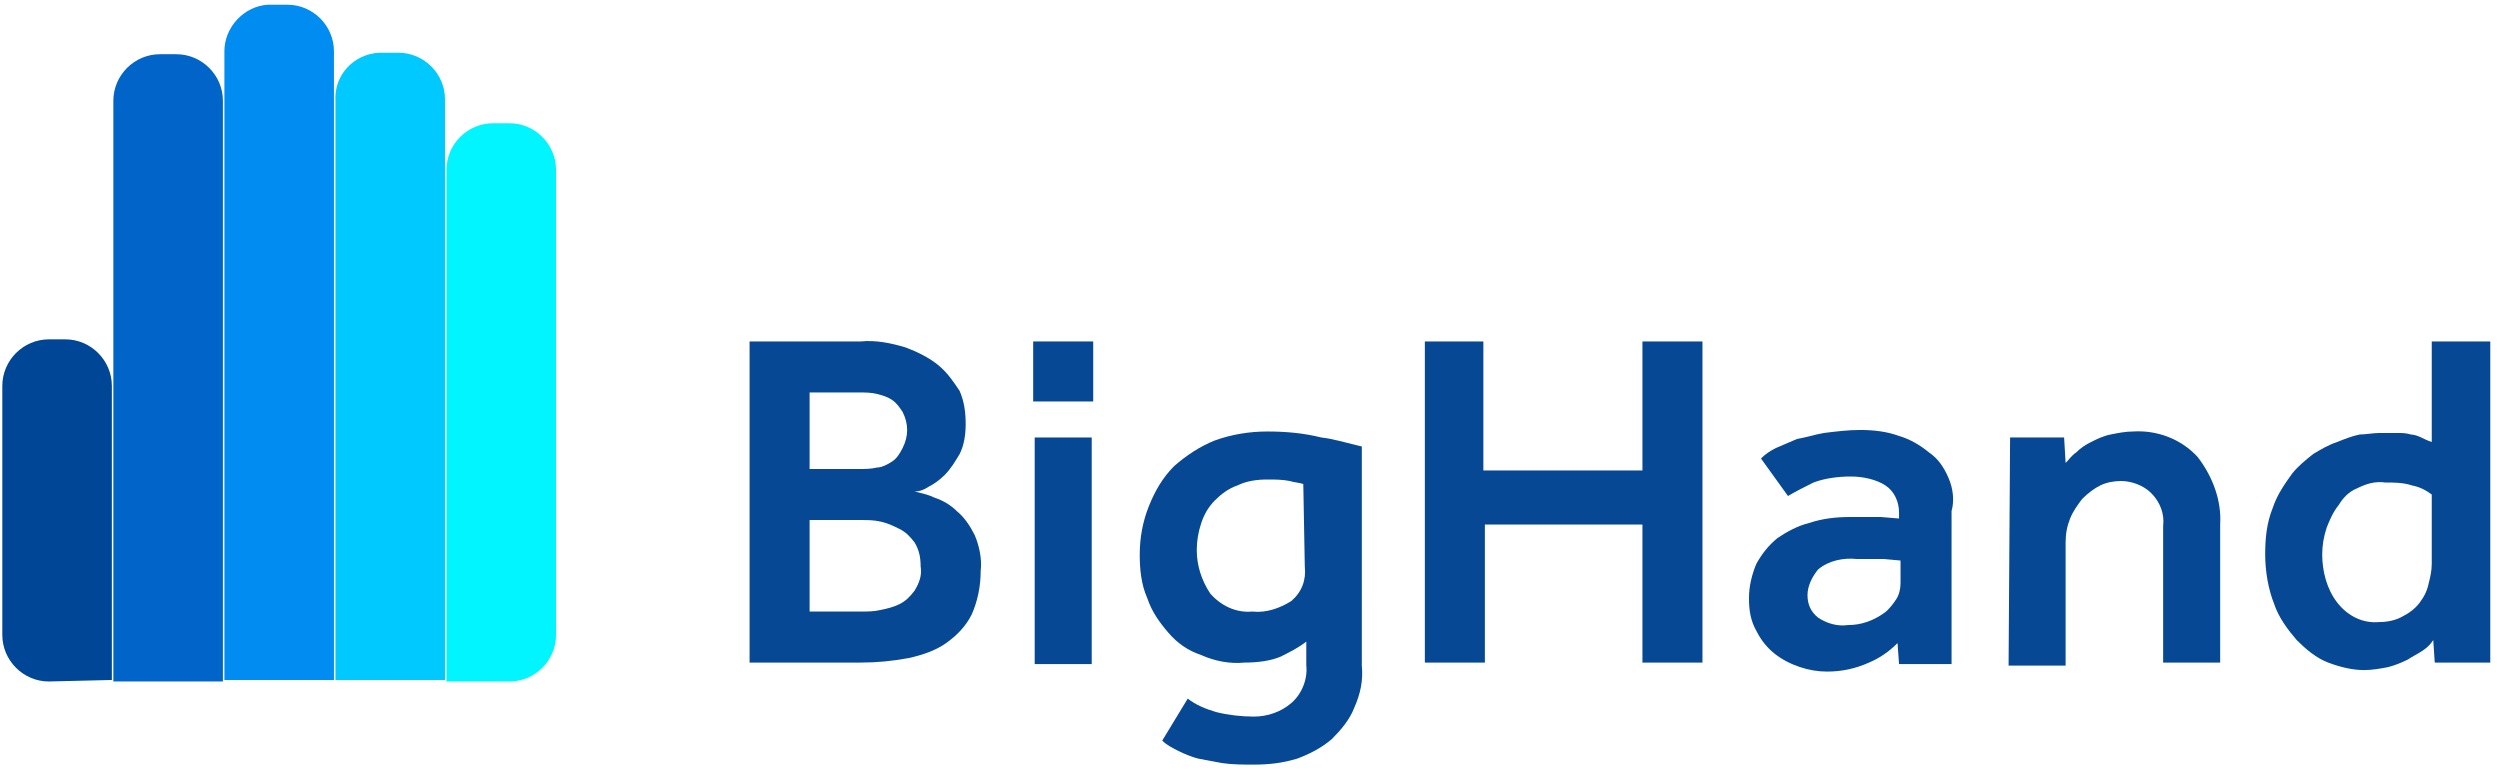
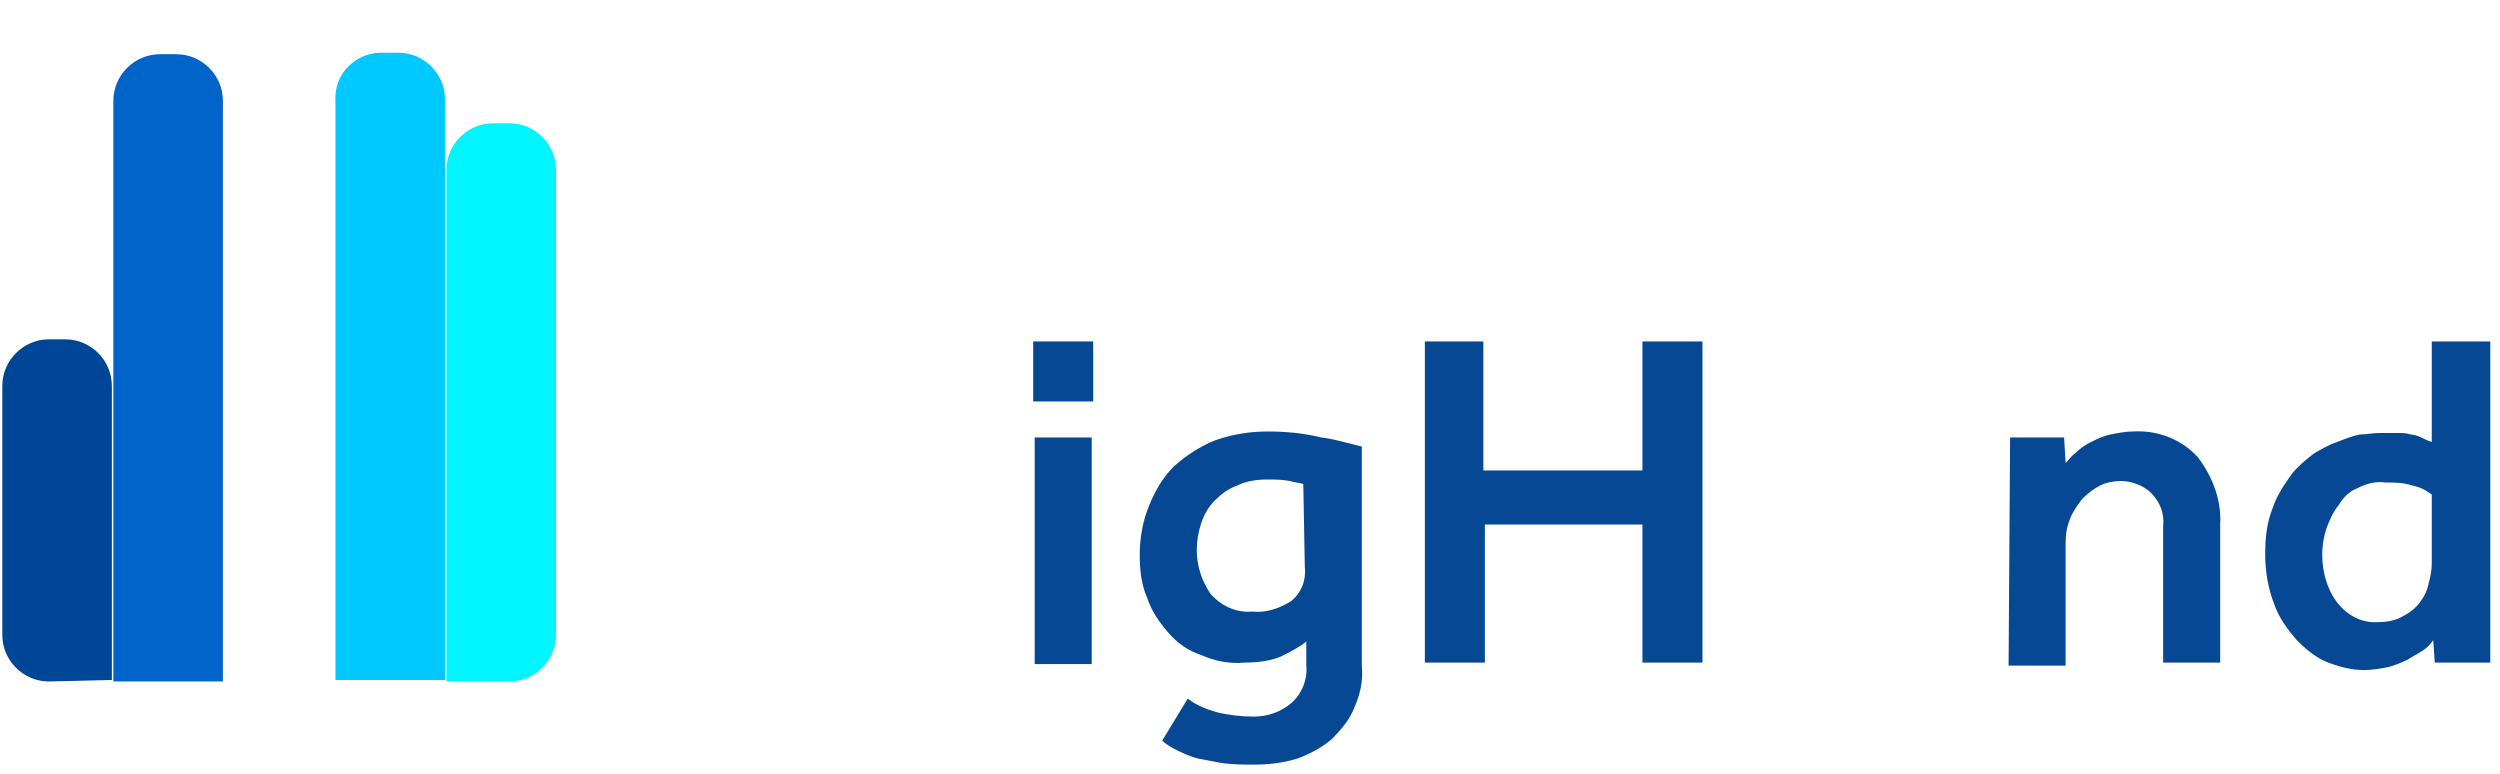
<svg xmlns="http://www.w3.org/2000/svg" version="1.1" id="Layer_1" x="0px" y="0px" viewBox="0 0 166.6 51.6" style="enable-background:new 0 0 166.6 51.6;" xml:space="preserve">
  <style type="text/css">
	.st0{fill:#FFFFFF;fill-opacity:0;}
	.st1{display:none;fill:none;}
	.st2{fill:#064893;}
	.st3{fill:#004696;}
	.st4{fill:#0064C8;}
	.st5{fill:#008CF0;}
	.st6{fill:#00C9FF;}
	.st7{fill:#00F5FF;}
</style>
  <g transform="translate(-16 -4)">
-     <rect x="16" y="4" class="st0" width="192" height="58" />
    <g transform="translate(29.254 7.314)">
      <g transform="translate(49.898 22.44)">
        <path class="st1" d="M8.4,8.4c0.4-0.1,0.7-0.2,1-0.4c0.3-0.2,0.6-0.5,0.7-0.8c0.2-0.4,0.3-0.8,0.3-1.2c0-0.4-0.1-0.8-0.3-1.2     C9.9,4.4,9.7,4.2,9.4,4C9,3.8,8.7,3.6,8.3,3.6C7.9,3.5,7.6,3.4,7.2,3.4H3.9v5.1h3.3C7.6,8.6,8,8.5,8.4,8.4z" />
        <path class="st1" d="M9.9,12.5c-0.4-0.2-0.8-0.4-1.3-0.5c-0.4-0.1-0.9-0.1-1.3-0.1H3.9V18h3.4c0.4,0,0.8,0,1.3-0.1     c0.5-0.1,0.9-0.2,1.3-0.4c0.4-0.2,0.8-0.5,1-0.9c0.3-0.5,0.4-1.1,0.4-1.6c0-0.5-0.1-1.1-0.4-1.6C10.7,13.1,10.3,12.7,9.9,12.5z" />
-         <path class="st2" d="M1.8,9.9C1.5,9.3,1.1,8.7,0.6,8.3C0.2,7.9-0.3,7.6-0.9,7.4C-1.3,7.2-1.8,7.1-2.2,7c0.3,0,0.6-0.1,0.9-0.3     c0.4-0.2,0.8-0.5,1.1-0.8c0.4-0.4,0.7-0.9,1-1.4c0.3-0.6,0.4-1.3,0.4-2c0-0.8-0.1-1.5-0.4-2.2C0.4-0.3,0-0.9-0.6-1.4     C-1.2-1.9-2-2.3-2.8-2.6c-1-0.3-2-0.5-3-0.4h-7.4v21.4h7.4c1.1,0,2.1-0.1,3.2-0.3c0.9-0.2,1.8-0.5,2.5-1c0.7-0.5,1.3-1.1,1.7-1.9     c0.4-0.9,0.6-1.9,0.6-2.9C2.3,11.5,2.1,10.6,1.8,9.9z M-9.2,0.4h3.3c0.4,0,0.8,0,1.2,0.1c0.4,0.1,0.7,0.2,1,0.4     C-3.4,1.1-3.2,1.4-3,1.7c0.2,0.4,0.3,0.8,0.3,1.2c0,0.4-0.1,0.8-0.3,1.2C-3.2,4.5-3.4,4.8-3.7,5c-0.3,0.2-0.7,0.4-1,0.4     c-0.4,0.1-0.8,0.1-1.2,0.1h-3.3L-9.2,0.4z M-2.2,13.6c-0.3,0.4-0.6,0.7-1,0.9c-0.4,0.2-0.8,0.3-1.3,0.4C-4.9,15-5.4,15-5.8,15     h-3.4V8.9h3.4c0.4,0,0.9,0,1.3,0.1C-4,9.1-3.6,9.3-3.2,9.5c0.4,0.2,0.7,0.5,1,0.9c0.3,0.5,0.4,1,0.4,1.6     C-1.7,12.6-1.9,13.1-2.2,13.6z" />
        <path class="st2" d="M5.7-3h4v4h-4V-3z M5.8,3.4h3.8v15.1H5.8V3.4z" />
        <path class="st2" d="M24.9,3.4C23.7,3.1,22.5,3,21.3,3c-1.2,0-2.4,0.2-3.5,0.6c-1,0.4-1.9,1-2.7,1.7C14.3,6.1,13.8,7,13.4,8     c-0.4,1-0.6,2.1-0.6,3.2c0,1,0.1,2,0.5,2.9c0.3,0.9,0.8,1.6,1.4,2.3c0.6,0.7,1.3,1.2,2.2,1.5c0.9,0.4,1.9,0.6,2.9,0.5     c0.8,0,1.7-0.1,2.4-0.4c0.6-0.3,1.2-0.6,1.7-1v1.6c0.1,0.9-0.3,1.9-1,2.5c-0.7,0.6-1.6,0.9-2.5,0.9c-0.8,0-1.7-0.1-2.5-0.3     c-0.7-0.2-1.4-0.5-1.9-0.9l-1.7,2.8c0.3,0.3,0.7,0.5,1.1,0.7c0.4,0.2,0.9,0.4,1.3,0.5c0.5,0.1,1.1,0.2,1.6,0.3     c0.7,0.1,1.4,0.1,2.1,0.1c1,0,1.9-0.1,2.9-0.4c0.8-0.3,1.6-0.7,2.3-1.3c0.6-0.6,1.2-1.3,1.5-2.1c0.4-0.9,0.6-1.8,0.5-2.8V4     C26.7,3.8,25.8,3.5,24.9,3.4z M23.8,12c0.1,0.9-0.2,1.7-0.9,2.3c-0.8,0.5-1.7,0.8-2.6,0.7c-1.1,0.1-2.1-0.4-2.8-1.2     c-0.6-0.9-0.9-1.9-0.9-2.9c0-0.6,0.1-1.2,0.3-1.8c0.2-0.6,0.5-1.1,0.9-1.5c0.4-0.4,0.9-0.8,1.5-1c0.6-0.3,1.3-0.4,2-0.4     c0.5,0,1,0,1.5,0.1c0.3,0.1,0.6,0.1,0.9,0.2L23.8,12z" />
        <path class="st2" d="M31.7-3h4v8.6h10.6V-3h4v21.4h-4V9.2H35.8v9.2h-4V-3z" />
-         <path class="st2" d="M66.7,6.1c-0.3-0.7-0.7-1.3-1.3-1.7c-0.6-0.5-1.3-0.9-2-1.1c-0.8-0.3-1.7-0.4-2.6-0.4     c-0.8,0-1.6,0.1-2.4,0.2c-0.6,0.1-1.2,0.3-1.8,0.4c-0.5,0.2-0.9,0.4-1.4,0.6c-0.4,0.2-0.7,0.4-1,0.7L56,7.3     c0.5-0.3,1.1-0.6,1.7-0.9C58.5,6.1,59.4,6,60.2,6c0.8,0,1.7,0.2,2.3,0.6c0.6,0.4,0.9,1.1,0.9,1.8v0.4l-1.2-0.1     c-0.3,0-0.7,0-1.1,0c-0.4,0-0.7,0-1,0c-0.9,0-1.8,0.1-2.7,0.4c-0.8,0.2-1.5,0.6-2.1,1c-0.6,0.5-1,1-1.4,1.7     c-0.3,0.7-0.5,1.5-0.5,2.3c0,0.8,0.1,1.5,0.5,2.2c0.3,0.6,0.7,1.1,1.2,1.5c0.5,0.4,1.1,0.7,1.7,0.9c0.6,0.2,1.2,0.3,1.8,0.3     c1,0,1.9-0.2,2.8-0.6c0.7-0.3,1.3-0.7,1.9-1.3l0.1,1.4h3.5V8.3C67.1,7.6,67,6.8,66.7,6.1z M63.5,13.1c0,0.4-0.1,0.8-0.3,1.1     c-0.2,0.3-0.5,0.7-0.8,0.9c-0.7,0.5-1.5,0.8-2.4,0.8c-0.7,0.1-1.4-0.1-2-0.5c-0.5-0.4-0.7-0.9-0.7-1.5c0-0.6,0.3-1.2,0.7-1.7     c0.7-0.6,1.7-0.8,2.6-0.7c0.2,0,0.5,0,0.9,0c0.3,0,0.6,0,0.9,0l1.1,0.1L63.5,13.1z" />
        <path class="st2" d="M70.8,3.4h3.6l0.1,1.7c0.2-0.2,0.4-0.5,0.7-0.7c0.3-0.3,0.6-0.5,1-0.7c0.4-0.2,0.8-0.4,1.3-0.5     C78,3.1,78.5,3,79,3c1.6-0.1,3.2,0.5,4.3,1.7c1,1.3,1.6,2.9,1.5,4.5v9.2H81V9.3c0.1-0.8-0.2-1.6-0.8-2.2c-0.5-0.5-1.3-0.8-2-0.8     c-0.5,0-1,0.1-1.4,0.3c-0.4,0.2-0.8,0.5-1.2,0.9c-0.3,0.4-0.6,0.8-0.8,1.3c-0.2,0.5-0.3,1-0.3,1.6v8.2h-3.8L70.8,3.4z" />
        <path class="st2" d="M98.9-3v6.7c-0.3-0.1-0.5-0.2-0.7-0.3c-0.2-0.1-0.5-0.2-0.7-0.2c-0.3-0.1-0.6-0.1-0.9-0.1     c-0.3,0-0.7,0-1.2,0c-0.4,0-0.9,0.1-1.3,0.1c-0.5,0.1-1,0.3-1.5,0.5C92,3.9,91.5,4.2,91,4.5c-0.5,0.4-1,0.8-1.4,1.3     c-0.5,0.7-1,1.4-1.3,2.3c-0.4,1-0.5,2-0.5,3.1c0,1.1,0.2,2.3,0.6,3.3c0.3,0.9,0.9,1.7,1.5,2.4c0.6,0.6,1.3,1.2,2.1,1.5     c0.8,0.3,1.6,0.5,2.4,0.5c0.5,0,1.1-0.1,1.6-0.2c0.4-0.1,0.9-0.3,1.3-0.5c0.3-0.2,0.7-0.4,1-0.6c0.3-0.2,0.5-0.4,0.7-0.7l0.1,1.5     h3.7V-3H98.9z M98.9,11.8c0,0.5-0.1,0.9-0.2,1.3c-0.1,0.5-0.3,0.9-0.6,1.3c-0.3,0.4-0.7,0.7-1.1,0.9c-0.5,0.3-1.1,0.4-1.6,0.4     c-1.1,0.1-2.1-0.4-2.8-1.3c-0.7-0.9-1-2.1-1-3.2c0-0.6,0.1-1.2,0.3-1.8c0.2-0.5,0.4-1,0.8-1.5C93,7.4,93.4,7,93.9,6.8     c0.6-0.3,1.2-0.5,1.9-0.4c0.6,0,1.2,0,1.8,0.2c0.5,0.1,0.9,0.3,1.3,0.6L98.9,11.8z" />
      </g>
      <path class="st3" d="M-10,42.1c-1.7,0-3.1-1.4-3.1-3.1V22.4c0-1.7,1.4-3.1,3.1-3.1h1.1c1.7,0,3.1,1.4,3.1,3.1v19.6L-10,42.1z" />
      <path class="st4" d="M-5.7,42.1V3.4c0-1.7,1.4-3.1,3.1-3.1h1.1c1.7,0,3.1,1.4,3.1,3.1v38.7H-5.7z" />
-       <path class="st5" d="M1.7,42.1V0.1C1.7-1.5,3-2.9,4.6-3c0.1,0,0.1,0,0.2,0h1.1c1.7,0,3.1,1.4,3.1,3.1v41.9H1.7z" />
      <path class="st6" d="M9.1,42.1V3.4C9,1.7,10.3,0.3,12,0.2c0.1,0,0.1,0,0.2,0h1.1c1.7,0,3.1,1.4,3.1,3.1v38.7H9.1z" />
      <path class="st7" d="M20.7,42.1c1.7,0,3.1-1.4,3.1-3.1V8c0-1.7-1.4-3.1-3.1-3.1h-1.1c-1.7,0-3.1,1.4-3.1,3.1v34.1H20.7z" />
    </g>
  </g>
</svg>